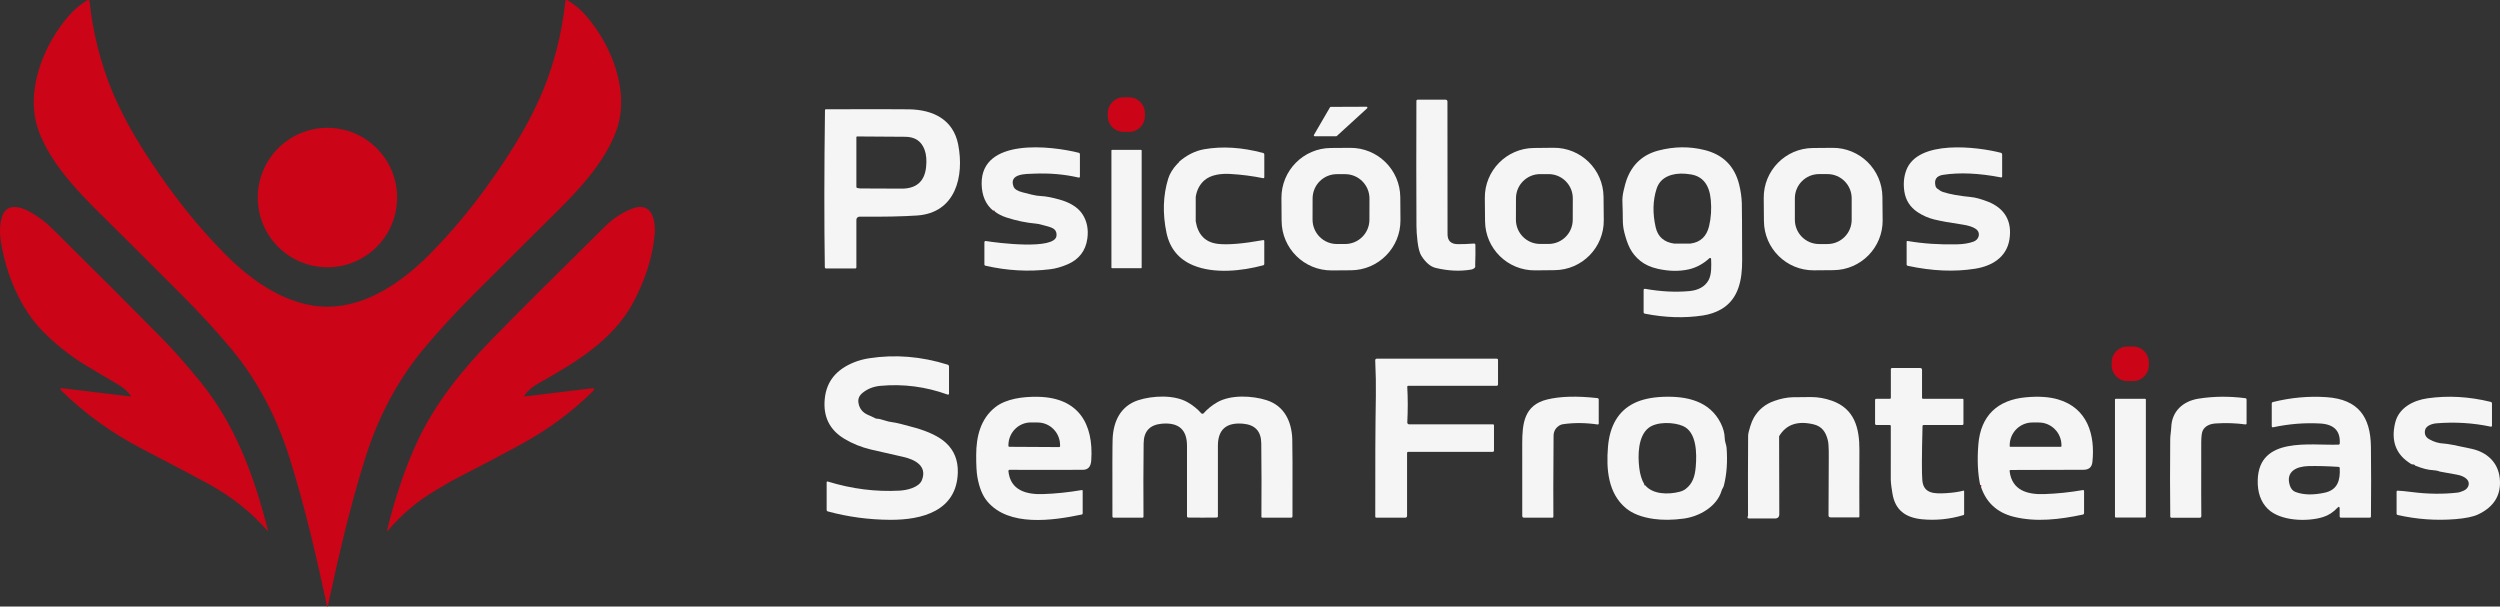
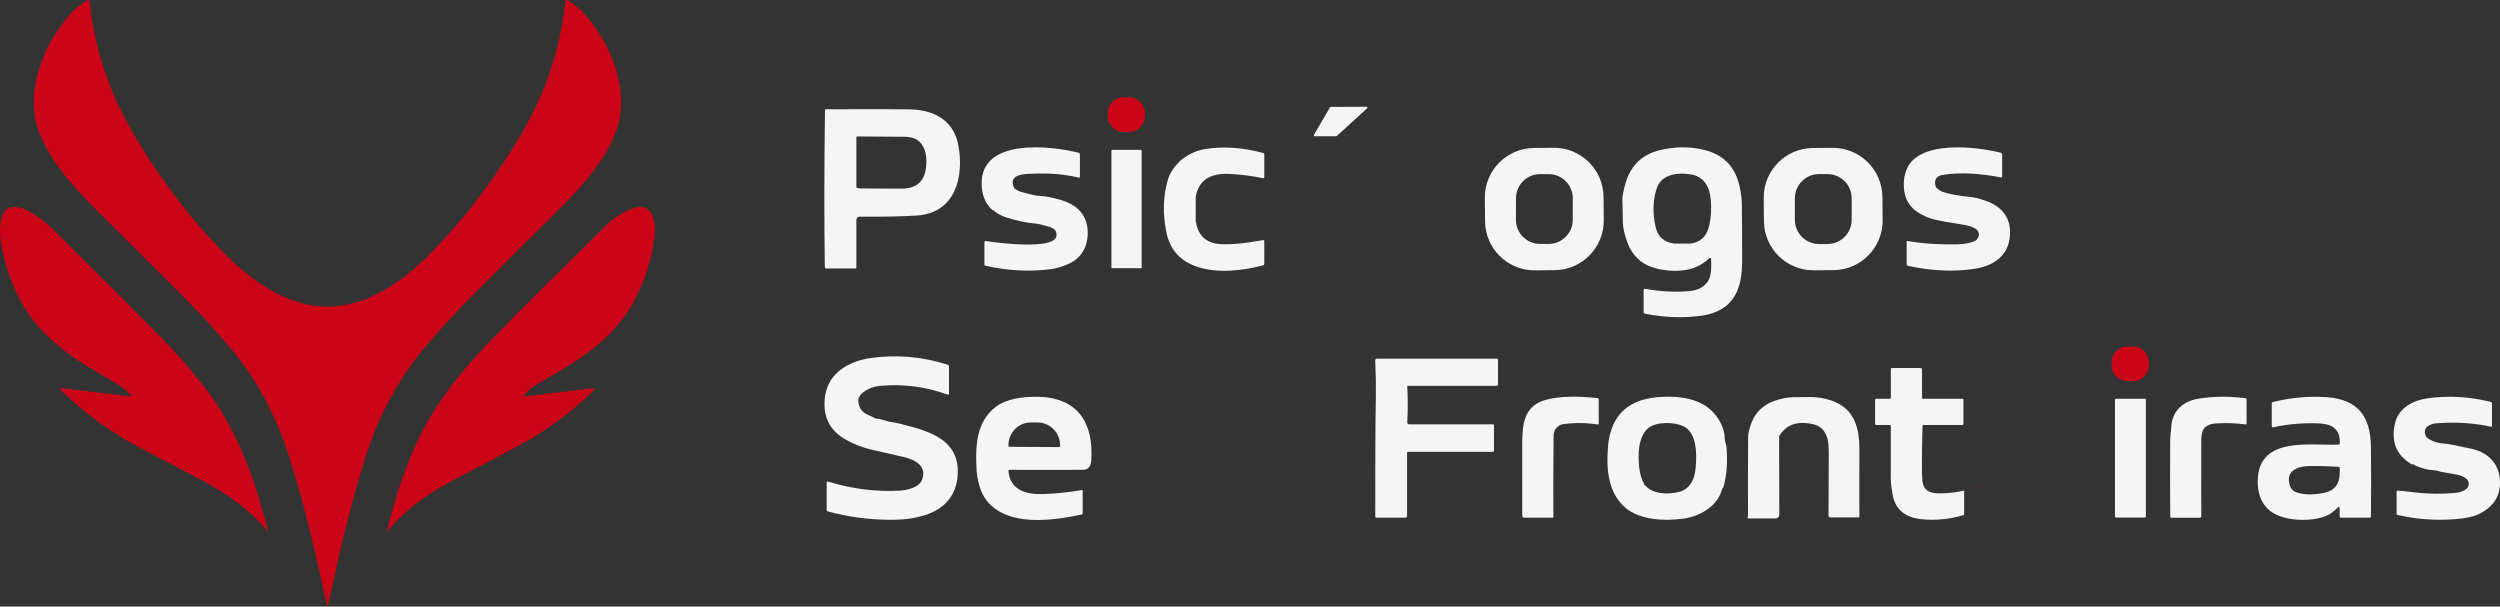
<svg xmlns="http://www.w3.org/2000/svg" width="305" height="74" viewBox="0 0 305 74" fill="none">
  <rect x="0" y="0" width="305" height="74" fill="#333333" stroke="none" />
  <g clip-path="url(#clip0_8082_38)">
-     <path d="M179.742 32.799C179.662 32.842 179.573 32.873 179.482 32.888C178.13 33.12 176.689 33.054 175.156 32.687C174.523 32.535 173.942 32.045 173.409 31.211C173.191 30.87 173.034 30.274 172.933 29.426C172.85 28.718 172.81 28.09 172.807 27.543C172.784 22.843 172.781 17.771 172.801 12.326C172.801 12.217 172.856 12.162 172.965 12.162H176.371C176.491 12.162 176.589 12.26 176.589 12.38C176.589 15.266 176.591 20.662 176.6 28.575C176.6 29.377 177.021 29.781 177.855 29.787C178.448 29.793 179.106 29.767 179.834 29.712C179.917 29.707 179.992 29.77 179.997 29.856C179.997 29.858 179.997 29.861 179.997 29.864C180.015 30.575 180.006 31.4 179.972 32.343C179.972 32.352 179.972 32.392 179.983 32.469C179.997 32.598 179.917 32.707 179.742 32.799Z" fill="#F5F5F5" />
    <path d="M166.792 13.211L163.088 16.596C163.068 16.616 163.042 16.624 163.013 16.624H160.392C160.332 16.627 160.283 16.578 160.283 16.518C160.283 16.498 160.289 16.481 160.298 16.464L162.257 13.094C162.277 13.059 162.311 13.039 162.351 13.039L166.717 13.022C166.777 13.022 166.826 13.071 166.826 13.131C166.826 13.162 166.814 13.191 166.792 13.211Z" fill="#F5F5F5" />
    <path d="M116.902 17.65C116.303 14.558 113.808 13.383 110.897 13.337C109.663 13.317 106.283 13.314 100.754 13.332C100.682 13.332 100.648 13.369 100.648 13.438C100.55 20.762 100.545 27.148 100.628 32.59C100.631 32.699 100.685 32.753 100.794 32.753H104.326C104.426 32.753 104.478 32.701 104.478 32.604V26.806C104.481 26.597 104.653 26.431 104.862 26.434C107.818 26.457 110.161 26.408 111.889 26.291C116.601 25.964 117.649 21.505 116.902 17.65ZM112.983 20.387C112.791 22.204 111.722 23.081 109.783 23.012L104.956 22.992L104.595 22.938C104.518 22.926 104.478 22.88 104.478 22.803V16.73C104.481 16.682 104.518 16.644 104.564 16.647C106.454 16.67 108.411 16.682 110.433 16.687C111.622 16.69 112.407 17.215 112.794 18.261C113.009 18.837 113.072 19.545 112.983 20.387Z" fill="#F5F5F5" />
    <path d="M121.368 25.818C121.339 25.7 121.276 25.666 121.181 25.715C120.256 24.955 119.783 23.863 119.761 22.445C119.666 16.75 128.326 17.805 131.606 18.639C131.7 18.665 131.749 18.725 131.749 18.825V21.519C131.749 21.642 131.692 21.688 131.574 21.66C129.861 21.261 128.039 21.104 126.111 21.187C125.203 21.227 123.046 21.149 123.651 22.76C123.768 23.07 124.129 23.302 124.733 23.459C125.241 23.588 125.624 23.686 125.882 23.749C126.286 23.849 126.67 23.906 127.037 23.921C127.581 23.944 128.306 24.081 129.211 24.333C129.827 24.502 130.348 24.714 130.778 24.964C131.319 25.279 131.732 25.649 132.021 26.073C132.605 26.935 132.817 27.953 132.654 29.122C132.445 30.604 131.637 31.65 130.231 32.254C129.494 32.569 128.795 32.767 128.134 32.847C125.507 33.171 122.871 33.025 120.227 32.415C120.139 32.395 120.096 32.34 120.096 32.248V29.555C120.096 29.472 120.164 29.403 120.245 29.403C120.253 29.403 120.262 29.403 120.27 29.403C121.614 29.629 128.675 30.526 128.89 28.787C128.93 28.457 128.85 28.196 128.652 27.999C128.5 27.85 128.194 27.715 127.73 27.592C127.309 27.48 127.085 27.423 127.06 27.414C126.845 27.348 126.618 27.302 126.378 27.282C125.195 27.176 123.994 26.927 122.777 26.531C122.256 26.362 121.786 26.122 121.368 25.815V25.818Z" fill="#F5F5F5" />
    <path d="M145.877 24.024V26.996C146.152 28.658 147.06 29.575 148.593 29.753C149.799 29.89 151.635 29.738 154.101 29.294C154.196 29.277 154.242 29.317 154.242 29.411V32.185C154.242 32.283 154.196 32.343 154.101 32.369C151.5 33.068 148.134 33.429 145.591 32.377C143.806 31.638 142.715 30.311 142.311 28.397C141.821 26.053 141.89 23.852 142.52 21.797C142.709 21.178 143.093 20.559 143.671 19.943C143.806 19.857 143.846 19.802 143.789 19.782C144.766 18.923 145.811 18.398 146.92 18.206C149.12 17.822 151.509 17.971 154.084 18.656C154.19 18.682 154.245 18.751 154.245 18.863V21.599C154.245 21.711 154.19 21.757 154.078 21.734C152.778 21.47 151.443 21.298 150.074 21.221C149.005 21.161 147.716 21.296 146.908 22.023C146.35 22.528 146.006 23.193 145.877 24.024Z" fill="#F5F5F5" />
-     <path d="M170.856 26.855C170.879 30.211 168.181 32.951 164.826 32.974L162.472 32.991C159.117 33.014 156.379 30.314 156.356 26.958L156.336 24.173C156.313 20.817 159.011 18.077 162.366 18.054L164.72 18.037C168.075 18.014 170.813 20.714 170.836 24.07L170.856 26.855ZM167.075 24.221C167.075 22.582 165.752 21.25 164.113 21.247H163.11C161.472 21.241 160.14 22.568 160.137 24.21L160.131 26.795C160.131 28.434 161.455 29.767 163.093 29.77H164.096C165.734 29.775 167.066 28.448 167.069 26.806L167.075 24.221Z" fill="#F5F5F5" />
    <path d="M195.661 26.849C195.695 30.188 193.017 32.925 189.68 32.959L187.285 32.985C183.947 33.019 181.212 30.34 181.177 27.001L181.149 24.164C181.114 20.826 183.793 18.089 187.13 18.054L189.525 18.029C192.862 17.994 195.598 20.674 195.632 24.012L195.661 26.849ZM191.882 24.207C191.888 22.577 190.57 21.247 188.94 21.241H187.915C186.285 21.233 184.956 22.551 184.95 24.181L184.941 26.795C184.936 28.426 186.253 29.755 187.883 29.761H188.909C190.539 29.77 191.868 28.451 191.874 26.821L191.882 24.207Z" fill="#F5F5F5" />
    <path d="M212.502 24.769C212.476 24.052 212.37 23.307 212.184 22.539C211.631 20.284 210.23 18.874 207.976 18.307C206.14 17.845 204.263 17.862 202.347 18.361C200.442 18.854 199.144 20.035 198.454 21.903C198.345 22.195 198.225 22.634 198.09 23.218C197.97 23.732 197.918 24.181 197.933 24.565C197.97 25.534 197.984 26.248 197.981 26.709C197.975 27.302 198.038 27.852 198.17 28.363C198.551 29.833 198.964 30.899 200.135 31.842C200.683 32.28 201.381 32.598 202.238 32.793C203.587 33.097 204.845 33.123 206.008 32.867C206.933 32.661 207.778 32.206 208.543 31.506C208.566 31.483 208.595 31.472 208.626 31.472C208.695 31.469 208.752 31.523 208.755 31.595C208.786 32.372 208.835 33.512 208.428 34.212C207.984 34.974 207.205 35.41 206.097 35.513C204.424 35.667 202.63 35.576 200.717 35.24C200.588 35.218 200.522 35.269 200.522 35.401V38.083C200.522 38.186 200.574 38.247 200.674 38.267C203.146 38.757 205.509 38.831 207.764 38.487C208.58 38.361 209.316 38.112 209.972 37.736C212.144 36.493 212.548 34.071 212.542 31.761C212.533 27.569 212.519 25.239 212.502 24.769ZM208.514 27.563C208.214 28.841 207.454 29.558 206.24 29.715L204.258 29.721C203.014 29.549 202.261 28.89 201.997 27.746C201.605 26.05 201.639 24.482 202.101 23.038C202.378 22.17 202.994 21.602 203.951 21.333C204.601 21.149 205.378 21.129 206.277 21.276C207.738 21.511 208.552 22.548 208.718 24.391C208.818 25.503 208.752 26.56 208.514 27.563Z" fill="#F5F5F5" />
    <path d="M229.684 26.858C229.712 30.2 227.028 32.931 223.688 32.959L221.299 32.979C217.959 33.008 215.229 30.323 215.2 26.984L215.175 24.159C215.146 20.817 217.83 18.086 221.167 18.057L223.556 18.037C226.896 18.009 229.626 20.694 229.655 24.032L229.681 26.858H229.684ZM225.905 24.199C225.905 22.562 224.582 21.238 222.946 21.238H221.932C220.296 21.238 218.973 22.562 218.973 24.199V26.812C218.973 28.448 220.296 29.773 221.932 29.773H222.946C224.582 29.773 225.905 28.448 225.905 26.812V24.199Z" fill="#F5F5F5" />
    <path d="M233.949 25.884C233.024 25.267 232.483 24.413 232.325 23.327C232.191 22.399 232.274 21.542 232.572 20.754C233.987 17.014 241.188 17.891 244.096 18.636C244.193 18.659 244.262 18.748 244.262 18.848V21.522C244.262 21.622 244.213 21.662 244.113 21.642C241.432 21.124 239.083 21.02 237.066 21.327C236.261 21.45 235.946 21.9 236.127 22.671C236.164 22.832 236.261 22.961 236.413 23.058C236.602 23.178 236.745 23.325 237.023 23.416C237.868 23.694 239.017 23.901 240.469 24.041C241.011 24.093 241.698 24.282 242.532 24.605C244.574 25.408 245.514 27.004 245.147 29.239C244.795 31.4 242.999 32.461 240.979 32.782C238.444 33.186 235.703 33.068 232.752 32.429C232.658 32.409 232.609 32.349 232.609 32.248V29.486C232.609 29.437 232.646 29.397 232.698 29.397C232.703 29.397 232.709 29.397 232.712 29.397C234.588 29.724 236.619 29.861 238.799 29.807C239.535 29.79 240.189 29.684 240.753 29.486C241.449 29.245 241.698 28.397 241.054 27.933C240.701 27.68 240.131 27.497 239.338 27.383C237.931 27.179 236.826 26.978 236.021 26.786C235.273 26.606 234.583 26.305 233.949 25.884Z" fill="#F5F5F5" />
    <path d="M139.208 18.287H135.668C135.627 18.287 135.593 18.32 135.593 18.361V32.65C135.593 32.691 135.627 32.724 135.668 32.724H139.208C139.25 32.724 139.283 32.691 139.283 32.65V18.361C139.283 18.32 139.25 18.287 139.208 18.287Z" fill="#F5F5F5" />
    <path d="M106.933 51.074C107.21 51.088 107.543 51.16 107.929 51.294C108.236 51.401 108.563 51.472 108.903 51.515C109.325 51.564 110.23 51.787 111.622 52.18C113.324 52.661 114.581 53.275 115.392 54.017C116.403 54.943 116.89 56.149 116.853 57.642C116.73 62.342 112.49 63.437 108.606 63.417C105.993 63.402 103.458 63.061 100.997 62.394C100.9 62.368 100.851 62.302 100.851 62.202V58.866C100.851 58.757 100.903 58.72 101.003 58.751C103.922 59.648 106.838 60.018 109.757 59.857C110.605 59.812 112.106 59.491 112.47 58.579C113.166 56.837 111.596 56.057 110.204 55.742C108.253 55.301 106.944 55.003 106.282 54.848C105.071 54.562 103.971 54.117 102.985 53.518C101.206 52.435 100.418 50.827 100.616 48.695C100.828 46.417 102.152 45.038 104.163 44.216C104.741 43.981 105.366 43.812 106.033 43.709C109.207 43.219 112.401 43.48 115.615 44.488C115.713 44.52 115.779 44.609 115.779 44.712V48.022C115.779 48.09 115.727 48.145 115.658 48.148C115.644 48.148 115.63 48.148 115.615 48.139C112.937 47.171 110.198 46.815 107.402 47.073C106.569 47.151 105.85 47.431 105.242 47.922C104.839 48.248 104.664 48.635 104.724 49.085C104.819 49.804 105.202 50.312 105.881 50.61C106.394 50.836 106.658 50.953 106.672 50.968C106.746 51.031 106.838 51.068 106.933 51.074Z" fill="#F5F5F5" />
    <path d="M171.687 47.217C171.765 48.578 171.765 50.016 171.69 51.532C171.684 51.658 171.779 51.764 171.905 51.77C171.908 51.77 171.914 51.77 171.917 51.77H182.166C182.22 51.77 182.266 51.816 182.266 51.87V54.957C182.266 55.069 182.209 55.126 182.097 55.126H171.819C171.713 55.126 171.662 55.178 171.662 55.284V62.918C171.662 63.076 171.581 63.156 171.421 63.156H167.897C167.834 63.156 167.783 63.104 167.783 63.041C167.769 56.96 167.791 52.031 167.855 48.251C167.875 46.987 167.849 45.554 167.777 43.952C167.771 43.852 167.849 43.766 167.949 43.76C167.952 43.76 167.958 43.76 167.96 43.76H182.593C182.705 43.76 182.759 43.818 182.759 43.929V46.884C182.759 47.004 182.699 47.065 182.579 47.065H171.831C171.73 47.065 171.682 47.116 171.687 47.217Z" fill="#F5F5F5" />
    <path d="M234.548 51.997C234.456 55.559 234.448 57.763 234.525 58.611C234.674 60.256 236.032 60.247 237.447 60.164C238.229 60.118 238.928 60.018 239.55 59.86C239.598 59.849 239.624 59.869 239.624 59.918V62.726C239.624 62.786 239.596 62.826 239.535 62.843C237.865 63.345 236.181 63.514 234.488 63.351C232.48 63.153 231.205 62.242 230.876 60.201C230.818 59.843 230.678 59.001 230.675 58.522C230.667 56.536 230.669 54.355 230.678 51.974C230.678 51.908 230.627 51.853 230.561 51.853H228.928C228.833 51.853 228.759 51.779 228.759 51.687V48.816C228.759 48.709 228.81 48.655 228.916 48.655H230.561C230.629 48.655 230.684 48.601 230.684 48.532V45.038C230.684 44.961 230.747 44.898 230.827 44.898H234.259C234.411 44.898 234.488 44.975 234.488 45.127V48.512C234.488 48.606 234.537 48.655 234.634 48.655H239.452C239.501 48.655 239.541 48.695 239.541 48.744V51.681C239.541 51.796 239.484 51.853 239.372 51.853H234.694C234.6 51.853 234.551 51.902 234.548 51.997Z" fill="#F5F5F5" />
    <path d="M119.096 55.484C119.104 53.263 119.623 51.097 121.425 49.678C122.739 48.647 124.796 48.368 126.673 48.411C131.517 48.517 133.444 51.627 133.132 56.181C133.081 56.931 132.746 57.31 132.124 57.316C130.25 57.33 127.266 57.33 123.169 57.318C123.089 57.318 123.026 57.381 123.026 57.465C123.026 57.47 123.026 57.476 123.026 57.479C123.267 59.82 125.189 60.342 127.225 60.279C128.755 60.23 130.342 60.067 131.989 59.786C132.035 59.78 132.081 59.812 132.087 59.857C132.087 59.86 132.087 59.866 132.087 59.869V62.62C132.087 62.706 132.044 62.758 131.958 62.775C128.4 63.52 123.066 64.288 120.456 61.176C119.866 60.474 119.459 59.473 119.236 58.169C119.136 57.588 119.09 56.691 119.096 55.484ZM123.138 54.51L129.216 54.544C129.279 54.544 129.331 54.493 129.331 54.43V54.344C129.342 52.805 128.122 51.552 126.607 51.544L125.782 51.538C124.266 51.529 123.035 52.77 123.026 54.309V54.395C123.023 54.458 123.075 54.51 123.138 54.51Z" fill="#F5F5F5" />
-     <path d="M146.699 50.478C146.759 50.478 146.802 50.463 146.825 50.438C147.309 49.893 147.871 49.438 148.51 49.074C150.16 48.128 152.789 48.268 154.514 48.818C156.665 49.506 157.559 51.363 157.656 53.504C157.688 54.203 157.696 57.367 157.682 62.993C157.682 63.102 157.625 63.156 157.519 63.156H154.01C153.944 63.156 153.892 63.104 153.892 63.038C153.915 60.138 153.909 57.155 153.875 54.086C153.861 52.621 153.124 51.825 151.672 51.693C149.607 51.507 148.578 52.409 148.584 54.401C148.593 57.336 148.593 60.193 148.584 62.975C148.584 63.081 148.53 63.139 148.424 63.142C148.048 63.15 147.475 63.153 146.699 63.153C145.923 63.153 145.35 63.15 144.975 63.142C144.869 63.139 144.814 63.081 144.814 62.975C144.806 60.193 144.806 57.336 144.814 54.401C144.82 52.409 143.792 51.507 141.726 51.693C140.274 51.825 139.538 52.621 139.523 54.086C139.489 57.155 139.483 60.138 139.506 63.038C139.506 63.104 139.454 63.156 139.389 63.156H135.879C135.773 63.159 135.719 63.104 135.716 62.995C135.702 57.37 135.71 54.206 135.742 53.507C135.839 51.366 136.733 49.509 138.884 48.818C140.609 48.268 143.239 48.128 144.889 49.074C145.527 49.438 146.089 49.893 146.573 50.438C146.596 50.463 146.639 50.478 146.699 50.478Z" fill="#F5F5F5" />
    <path d="M190.147 51.974C189.725 52.277 189.539 52.693 189.536 53.186C189.499 58.301 189.493 61.577 189.513 63.016C189.513 63.11 189.47 63.156 189.376 63.156H185.941C185.789 63.156 185.715 63.081 185.715 62.929C185.712 60.588 185.709 57.651 185.712 54.114C185.712 51.65 185.953 49.423 188.746 48.738C190.347 48.346 192.392 48.291 194.885 48.569C194.991 48.584 195.045 48.644 195.045 48.75V51.676C195.045 51.739 194.993 51.79 194.928 51.787C194.922 51.787 194.916 51.787 194.913 51.787C193.472 51.572 192.077 51.558 190.722 51.747C190.505 51.779 190.313 51.853 190.147 51.974Z" fill="#F5F5F5" />
    <path d="M210.033 59.866C209.468 61.8 207.331 63.01 205.418 63.268C204.074 63.448 202.857 63.463 201.768 63.311C200.319 63.11 199.19 62.677 198.385 62.015C196.177 60.201 195.947 57.227 196.174 54.507C196.391 51.922 197.44 50.157 199.319 49.208C200.273 48.73 201.476 48.463 202.934 48.411C205.784 48.308 208.566 48.916 209.924 51.615C210.236 52.24 210.399 52.839 210.414 53.409C210.419 53.624 210.451 53.825 210.505 54.014C210.588 54.286 210.634 54.487 210.643 54.616C210.772 56.31 210.666 57.84 210.319 59.213C210.282 59.359 210.225 59.491 210.147 59.611C210.099 59.691 210.058 59.777 210.033 59.866ZM200.594 59.058C200.597 59.172 200.634 59.218 200.703 59.195C201.648 60.333 203.524 60.347 204.885 60.004C205.197 59.926 205.455 59.806 205.661 59.645C206.501 58.995 206.778 58.118 206.879 56.98C207.025 55.307 207.002 52.713 205.329 51.977C204.218 51.489 202.115 51.409 201.104 52.22C199.832 53.243 199.809 55.55 199.986 57.052C200.081 57.871 200.284 58.539 200.594 59.058Z" fill="#F5F5F5" />
-     <path d="M241.667 59.362C241.721 59.339 241.733 59.287 241.695 59.21C241.67 59.152 241.632 59.152 241.589 59.21C241.283 57.774 241.205 56.106 241.36 54.212C241.644 50.696 243.718 48.79 247.135 48.472C248.711 48.325 250.043 48.414 251.128 48.741C254.666 49.801 255.626 53.034 255.274 56.361C255.208 56.995 254.847 57.31 254.196 57.313C253.225 57.313 250.258 57.321 245.299 57.338C245.204 57.338 245.161 57.387 245.173 57.482C245.457 59.84 247.362 60.35 249.401 60.279C250.985 60.224 252.549 60.061 254.093 59.791C254.202 59.771 254.257 59.817 254.257 59.929V62.586C254.257 62.692 254.205 62.758 254.102 62.778C251.295 63.379 248.356 63.732 245.623 63.033C243.626 62.52 242.308 61.296 241.667 59.362ZM245.265 54.513H251.418C251.461 54.513 251.498 54.475 251.498 54.432V54.321C251.498 52.788 250.258 51.544 248.725 51.544H247.957C246.425 51.544 245.184 52.788 245.184 54.321V54.432C245.184 54.475 245.222 54.513 245.265 54.513Z" fill="#F5F5F5" />
    <path d="M268.347 63.167H264.936C264.83 63.167 264.775 63.113 264.772 63.004C264.738 60.221 264.735 57.072 264.767 53.55C264.772 53.131 264.875 52.598 264.893 52.117C264.967 50.177 266.316 48.942 268.21 48.638C270.029 48.346 271.934 48.325 273.925 48.578C274.031 48.592 274.082 48.649 274.082 48.755V51.647C274.082 51.747 274.031 51.793 273.93 51.779C272.765 51.618 271.561 51.578 270.318 51.661C269.553 51.713 269.035 51.988 268.757 52.484C268.619 52.73 268.551 53.246 268.551 54.028C268.542 59.419 268.548 62.391 268.562 62.947C268.565 63.093 268.493 63.167 268.347 63.167Z" fill="#F5F5F5" />
    <path d="M285.449 54.097C285.541 52.57 284.744 51.762 283.063 51.667C281.175 51.561 279.267 51.713 277.334 52.126C277.213 52.151 277.153 52.103 277.153 51.979V49.234C277.153 49.134 277.202 49.074 277.302 49.048C279.491 48.503 281.671 48.306 283.845 48.455C287.689 48.721 289.207 50.827 289.253 54.507C289.285 57.209 289.285 60.038 289.256 62.995C289.256 63.102 289.202 63.156 289.096 63.156H285.618C285.498 63.156 285.438 63.096 285.438 62.975V62.081C285.438 61.797 285.34 61.757 285.148 61.967C284.644 62.508 284.06 62.881 283.392 63.087C281.444 63.686 278.19 63.566 276.68 62.093C275.813 61.244 275.4 60.064 275.443 58.553C275.595 53.2 281.854 54.375 285.297 54.246C285.392 54.243 285.443 54.192 285.449 54.097ZM280.064 60.026C281.032 60.388 282.218 60.413 283.621 60.107C285.206 59.76 285.526 58.562 285.446 57.109C285.44 57.015 285.389 56.963 285.294 56.957C283.905 56.868 282.685 56.837 281.628 56.863C280.187 56.9 278.817 57.508 279.359 59.221C279.488 59.631 279.723 59.898 280.064 60.026Z" fill="#F5F5F5" />
    <path d="M294.444 56.662C294.384 56.662 294.332 56.662 294.283 56.654C294.243 56.651 294.192 56.628 294.129 56.588C292.304 55.473 291.668 53.799 292.215 51.564C292.665 49.724 294.447 48.836 296.165 48.592C298.666 48.237 301.23 48.383 303.86 49.028C303.966 49.053 304.02 49.122 304.02 49.231V51.954C304.02 52.011 303.974 52.057 303.917 52.057C303.911 52.057 303.906 52.057 303.897 52.057C301.728 51.595 299.505 51.458 297.228 51.647C296.741 51.687 295.962 51.925 295.853 52.492C295.761 52.971 295.928 53.335 296.354 53.581C296.925 53.911 297.529 54.089 298.171 54.117C298.58 54.135 299.7 54.346 301.537 54.754C303.399 55.166 304.771 56.39 304.971 58.361C305.175 60.37 304.289 61.838 302.316 62.766C301.723 63.044 300.797 63.236 299.54 63.337C297.191 63.526 294.853 63.356 292.527 62.832C292.433 62.809 292.384 62.749 292.384 62.651V59.995C292.384 59.906 292.43 59.86 292.519 59.863C292.891 59.875 293.467 59.929 294.243 60.029C296.2 60.282 298.082 60.302 299.889 60.09C300.024 60.072 300.25 59.998 300.568 59.863C301.167 59.605 301.419 58.915 300.941 58.447C300.671 58.184 300.273 58.003 299.743 57.909C298.351 57.657 297.655 57.53 297.652 57.53C297.409 57.43 297.136 57.376 296.833 57.361C296.24 57.336 295.527 57.155 294.699 56.823C294.661 56.808 294.627 56.777 294.59 56.734C294.553 56.688 294.504 56.665 294.444 56.665V56.662Z" fill="#F5F5F5" />
    <path d="M261.702 48.652H258.121C258.069 48.652 258.026 48.695 258.026 48.747V63.041C258.026 63.093 258.069 63.136 258.121 63.136H261.702C261.754 63.136 261.796 63.093 261.796 63.041V48.747C261.796 48.695 261.754 48.652 261.702 48.652Z" fill="#F5F5F5" />
    <path d="M39.947 37.421C44.751 37.421 49.131 34.323 52.319 31.119C54.797 28.629 57.12 25.889 59.292 22.895C62.434 18.564 65.256 14.028 66.926 9.265C67.96 6.313 68.642 3.278 68.971 0.16C68.983 0.063 69.069 -0.009 69.169 0.003C69.195 0.006 69.22 0.014 69.243 0.029C70.074 0.536 70.784 1.121 71.372 1.78C74.56 5.345 76.918 11.139 75.202 15.911C73.824 19.742 70.653 23.135 67.608 26.139C65.368 28.348 62.102 31.598 57.808 35.894C55.485 38.218 53.416 40.473 51.606 42.654C48.509 46.394 46.16 50.807 44.556 55.897C42.657 61.924 41.259 68.076 39.99 73.957C39.984 73.986 39.97 74 39.947 74C39.924 74 39.91 73.986 39.904 73.957C38.635 68.076 37.237 61.924 35.338 55.897C33.734 50.807 31.385 46.394 28.288 42.654C26.478 40.473 24.412 38.218 22.089 35.894C17.795 31.598 14.529 28.345 12.289 26.136C9.244 23.133 6.073 19.739 4.695 15.908C2.979 11.136 5.337 5.342 8.525 1.777C9.112 1.118 9.823 0.533 10.653 0.026C10.739 -0.026 10.848 2.31131e-06 10.9 0.083C10.914 0.106 10.923 0.132 10.926 0.158C11.255 3.276 11.937 6.31 12.971 9.262C14.641 14.025 17.463 18.564 20.605 22.895C22.776 25.889 25.1 28.629 27.578 31.119C30.766 34.323 35.146 37.421 39.947 37.421Z" fill="#CB0417" />
    <path d="M135.15 13.785L135.148 14.157C135.143 15.219 135.999 16.084 137.06 16.09L137.742 16.094C138.804 16.099 139.669 15.243 139.674 14.181L139.676 13.808C139.682 12.746 138.826 11.881 137.764 11.875L137.082 11.872C136.021 11.866 135.156 12.723 135.15 13.785Z" fill="#CB0417" />
-     <path d="M39.947 32.607C44.643 32.607 48.449 28.799 48.449 24.101C48.449 19.404 44.643 15.595 39.947 15.595C35.251 15.595 31.445 19.404 31.445 24.101C31.445 28.799 35.251 32.607 39.947 32.607Z" fill="#CB0417" />
    <path d="M143.671 19.943L143.789 19.782C143.846 19.802 143.806 19.857 143.671 19.943Z" fill="#CB0417" />
    <path d="M15.93 48.234C15.552 47.732 15.079 47.314 14.512 46.979C12.269 45.655 10.925 44.858 10.482 44.589C8.554 43.408 6.809 42.027 5.242 40.442C2.461 37.628 0.739 33.423 0.112 29.526C-0.063 28.44 -0.034 27.457 0.203 26.571C0.679 24.78 2.332 25.119 3.621 25.826C4.626 26.379 5.552 27.076 6.397 27.913C12.175 33.636 16.623 38.083 19.74 41.253C21.212 42.752 22.788 44.534 24.466 46.603C28.698 51.822 30.981 57.972 32.694 64.724C32.697 64.743 32.685 64.761 32.665 64.764C32.654 64.764 32.642 64.764 32.636 64.755C30.64 62.465 28.176 60.525 25.246 58.935C23.662 58.072 21.017 56.679 17.319 54.754C13.624 52.831 10.353 50.469 7.505 47.675C7.256 47.431 7.305 47.328 7.651 47.371L15.855 48.363C15.979 48.377 16.005 48.334 15.93 48.234Z" fill="#CB0417" />
    <path d="M64.084 48.357L72.168 47.38C72.549 47.334 72.603 47.449 72.331 47.721C69.847 50.2 66.945 52.349 63.62 54.175C61.382 55.404 58.647 56.846 55.413 58.502C55.054 58.682 54.255 59.147 53.015 59.895C50.835 61.207 48.944 62.815 47.34 64.715C47.228 64.85 47.191 64.832 47.234 64.663C48.2 60.714 49.391 57.195 50.803 54.103C53.081 49.114 56.567 44.907 60.297 41.109C63.654 37.691 68.197 33.16 73.924 27.52C74.752 26.703 75.751 26.041 76.923 25.534C79.53 24.405 80.048 26.832 79.856 28.738C79.564 31.601 78.645 34.234 77.338 36.742C74.883 41.459 70.24 44.207 65.725 46.744C64.946 47.182 64.37 47.669 63.995 48.211C63.915 48.325 63.943 48.374 64.084 48.357Z" fill="#CB0417" />
    <path d="M121.367 25.818C121.273 25.809 121.21 25.775 121.181 25.715C121.276 25.666 121.339 25.7 121.367 25.818Z" fill="#CB0417" />
    <path d="M260.229 42.276H259.553C258.488 42.276 257.625 43.139 257.625 44.205V44.566C257.625 45.631 258.488 46.494 259.553 46.494H260.229C261.294 46.494 262.157 45.631 262.157 44.566V44.205C262.157 43.139 261.294 42.276 260.229 42.276Z" fill="#CB0417" />
    <path d="M226.845 63.035C226.845 63.081 226.808 63.119 226.762 63.119H223.31C223.181 63.119 223.078 63.016 223.078 62.886C223.098 59.634 223.11 57.298 223.11 55.877C223.11 55.53 223.107 55.238 223.107 55C223.104 54.424 223.064 53.983 222.986 53.676C222.754 52.727 222.276 52.02 221.293 51.779C219.323 51.297 217.907 51.779 217.051 53.223L217.074 62.717C217.074 63.076 216.893 63.256 216.535 63.256H213.364C213.324 63.256 213.29 63.242 213.261 63.216C213.169 63.136 213.169 63.05 213.258 62.961C213.244 59.611 213.25 56.338 213.272 53.146C213.275 52.937 213.361 52.555 213.533 52.002C213.668 51.567 213.817 51.211 213.98 50.933C214.55 49.968 215.375 49.294 216.455 48.916C217.266 48.629 218.013 48.48 218.701 48.463C219.156 48.452 219.907 48.443 220.952 48.44C221.809 48.44 222.665 48.592 223.522 48.899C226.261 49.879 226.859 52.232 226.848 54.903C226.834 58.336 226.831 61.047 226.845 63.035Z" fill="#F5F5F5" />
    <path d="M200.594 59.058L200.703 59.195C200.634 59.218 200.597 59.172 200.594 59.058Z" fill="#CB0417" />
    <path d="M241.666 59.362C241.626 59.316 241.6 59.264 241.589 59.21C241.632 59.152 241.669 59.152 241.695 59.21C241.732 59.287 241.721 59.339 241.666 59.362Z" fill="#CB0417" />
  </g>
  <defs>
    <clipPath id="clip0_8082_38">
      <rect width="305" height="74" fill="white" />
    </clipPath>
  </defs>
</svg>